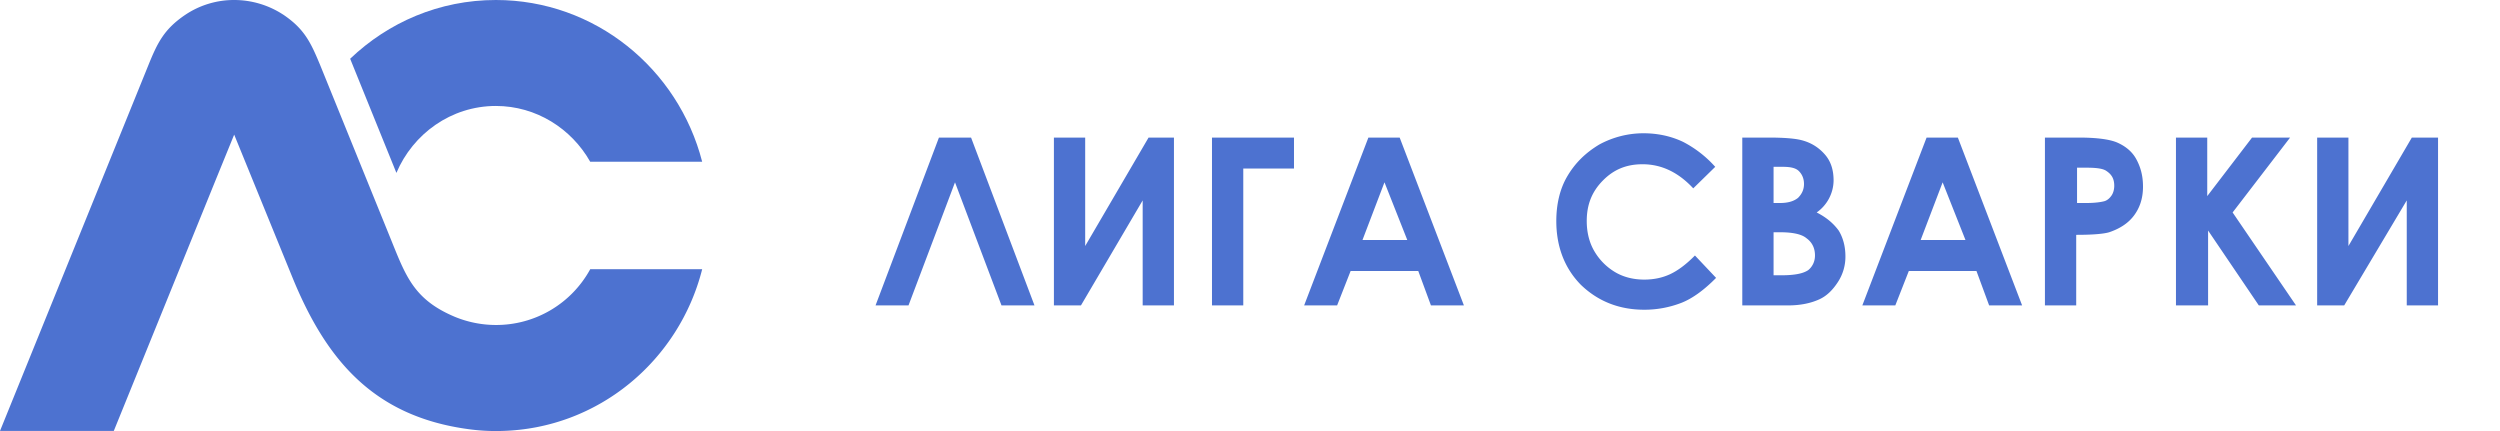
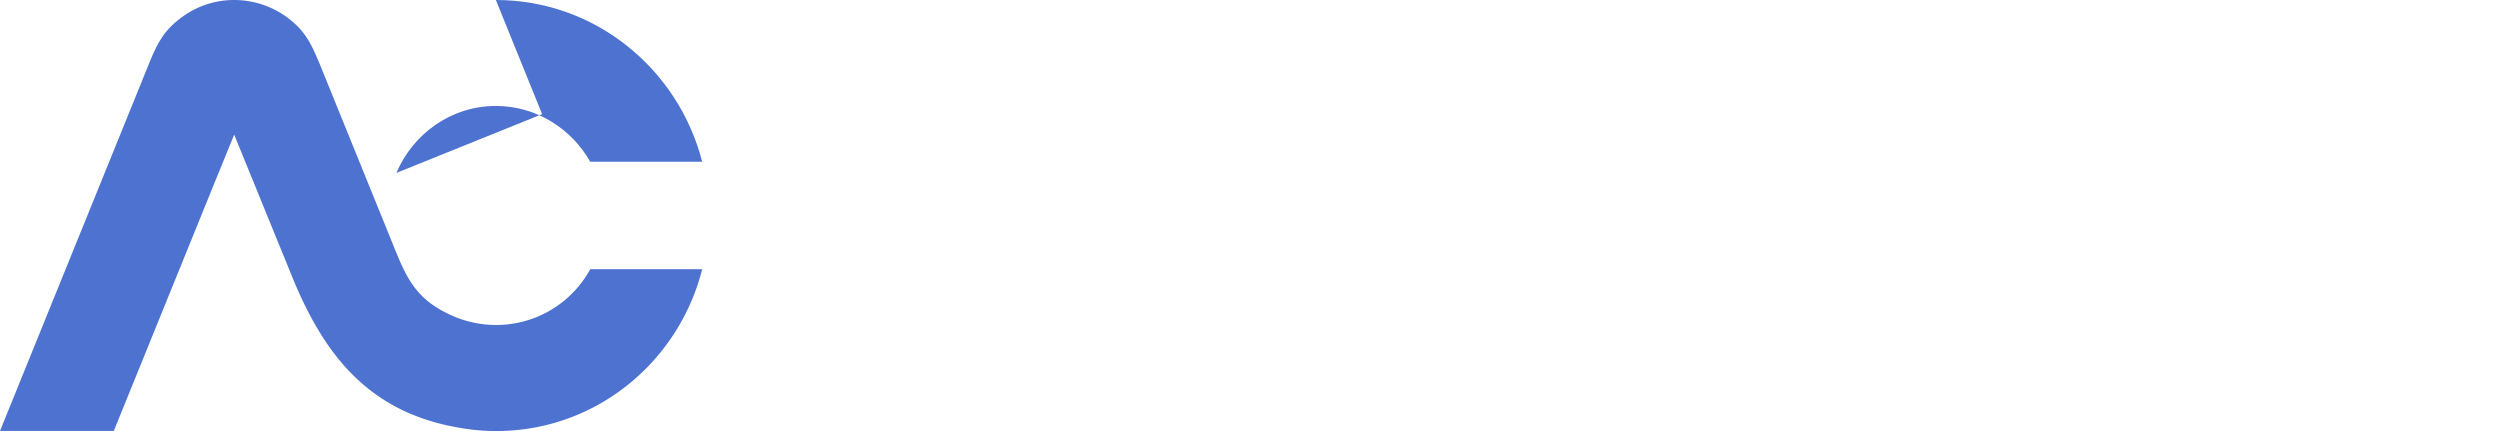
<svg xmlns="http://www.w3.org/2000/svg" width="174" height="30" fill="none">
-   <path fill-rule="evenodd" clip-rule="evenodd" d="M27.59 12.034c1.15-2.718 3.807-4.659 6.923-4.659 2.81 0 5.263 1.579 6.566 3.882h7.792C47.21 4.787 41.41 0 34.513 0c-3.934 0-7.485 1.553-10.142 4.089l3.219 7.945z" fill="#4D72D0" />
+   <path fill-rule="evenodd" clip-rule="evenodd" d="M27.59 12.034c1.15-2.718 3.807-4.659 6.923-4.659 2.81 0 5.263 1.579 6.566 3.882h7.792C47.21 4.787 41.41 0 34.513 0l3.219 7.945z" fill="#4D72D0" />
  <path fill-rule="evenodd" clip-rule="evenodd" d="M19.697 1.01A6.238 6.238 0 0016.325 0a6.087 6.087 0 00-3.398 1.01C11.42 2.018 10.96 2.975 10.32 4.554L0 29.993h7.92L15.022 12.5l1.277-3.13 1.277 3.13 2.734 6.703c2.35 5.797 5.646 9.756 12.263 10.662a13.89 13.89 0 002.324.13c6.745-.156 12.365-4.892 13.975-11.258H41.08a7.454 7.454 0 01-6.566 3.882 7.53 7.53 0 01-2.861-.57c-2.887-1.216-3.423-2.872-4.496-5.511L22.303 4.58c-.665-1.605-1.099-2.562-2.606-3.572z" fill="#4D72D0" />
  <g clip-path="url(#clip0)">
    <path d="M169.688 9.575v11.682h-2.178v-7.309l-4.354 7.309h-1.882V9.575h2.177v7.548l4.413-7.548h1.824zm-18.299 0h2.235v4.074l3.119-4.074h2.648l-4.001 5.212 4.413 6.47h-2.589l-3.531-5.212v5.212h-2.236V9.575h-.058zm-6.826 4.553h.706c.53 0 .942-.06 1.177-.12.235-.06.412-.24.53-.42.117-.18.176-.419.176-.658 0-.48-.176-.78-.529-1.019-.236-.18-.706-.24-1.412-.24h-.648v2.457zm-2.177-4.553h2.295c1.236 0 2.177.12 2.707.36.529.239 1 .598 1.294 1.137.294.54.471 1.139.471 1.918 0 .838-.236 1.497-.647 2.036-.412.54-1.001.899-1.707 1.139-.412.12-1.177.18-2.295.18v4.912h-2.177V9.575h.059zm-7.178 3.115l-1.53 4.014h3.119l-1.589-4.014zm-1.118-3.115h2.177l4.472 11.682h-2.295l-.883-2.397h-4.707l-.941 2.397h-2.295l4.472-11.682zm-10.65 6.59v2.995h.53c.941 0 1.529-.12 1.883-.36.294-.24.47-.599.47-1.018 0-.48-.176-.899-.588-1.198-.353-.3-1-.42-1.883-.42h-.412zm0-4.493v2.456h.471c.529 0 .941-.12 1.235-.36.236-.24.412-.539.412-.958 0-.36-.117-.66-.353-.899-.235-.24-.647-.3-1.118-.3h-.647v.06zm-2.177 9.585V9.575h1.824c1.059 0 1.824.06 2.295.18.706.18 1.235.539 1.647 1.018.412.48.589 1.078.589 1.797a2.756 2.756 0 01-1.177 2.217c.706.36 1.177.778 1.53 1.258.294.479.47 1.078.47 1.797a3.21 3.21 0 01-.529 1.797c-.353.54-.765.959-1.295 1.198-.529.24-1.235.42-2.177.42h-3.177zm-1.883-9.645l-1.53 1.497c-1.059-1.138-2.235-1.677-3.53-1.677-1.118 0-2 .36-2.765 1.138-.765.779-1.118 1.678-1.118 2.816 0 .779.176 1.497.529 2.097a4.097 4.097 0 001.412 1.437c.589.36 1.295.54 2.06.54.647 0 1.235-.12 1.765-.36.529-.24 1.118-.659 1.765-1.318l1.471 1.558c-.824.838-1.647 1.437-2.412 1.737a7.12 7.12 0 01-2.589.48c-1.765 0-3.236-.6-4.413-1.738-1.118-1.138-1.706-2.636-1.706-4.433 0-1.138.235-2.217.764-3.115.53-.899 1.236-1.618 2.236-2.217a6.456 6.456 0 013.06-.779c.941 0 1.883.18 2.765.6a7.807 7.807 0 012.236 1.737zM96.359 12.69l-1.53 4.014h3.118L96.36 12.69zM95.24 9.575h2.177l4.471 11.682h-2.294l-.883-2.397h-4.707l-.941 2.397h-2.295L95.24 9.575zm-10.886 0h5.708v2.157h-3.53v9.525h-2.178V9.575zm-2.647 0v11.682H79.53v-7.309l-4.296 7.309h-1.882V9.575h2.177v7.548l4.412-7.548h1.766zM69.704 21.257l-3.236-8.567-3.236 8.567h-2.294L65.35 9.575h2.236L72 21.257h-2.294z" fill="#4D72D0" />
  </g>
  <defs>
    <clipPath id="clip0">
-       <path fill="#fff" transform="translate(60.938 9.275)" d="M0 0h112.5v12.281H0z" />
-     </clipPath>
+       </clipPath>
  </defs>
</svg>